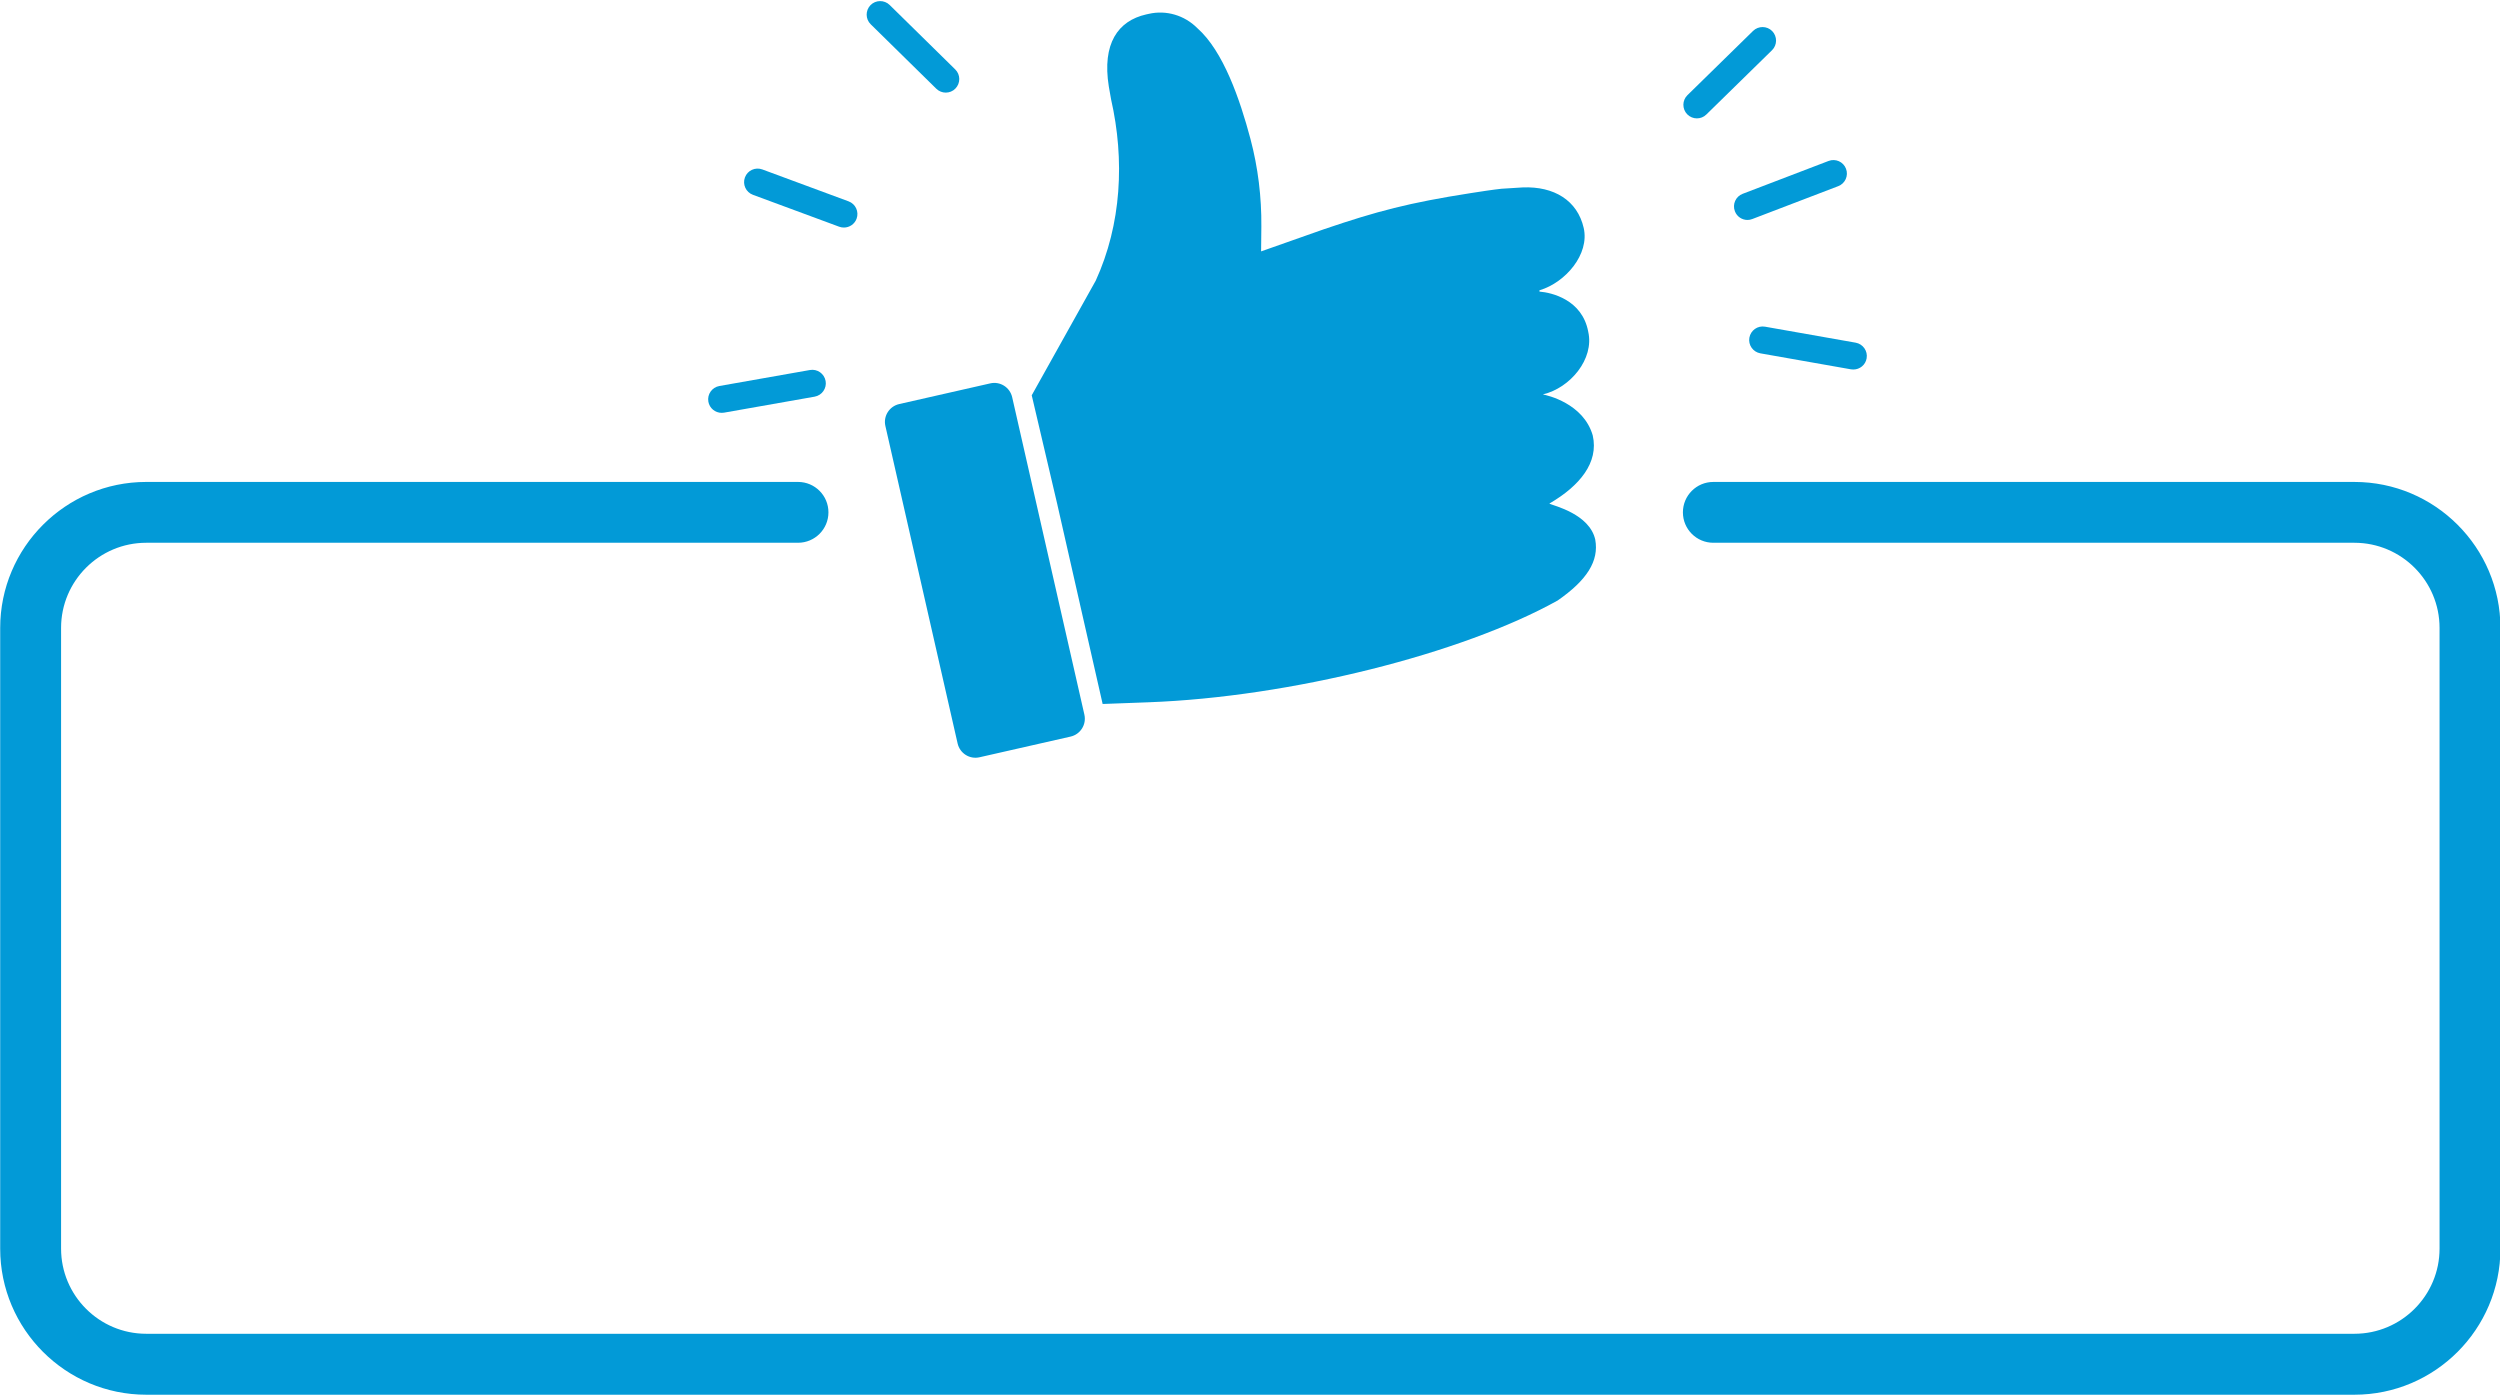
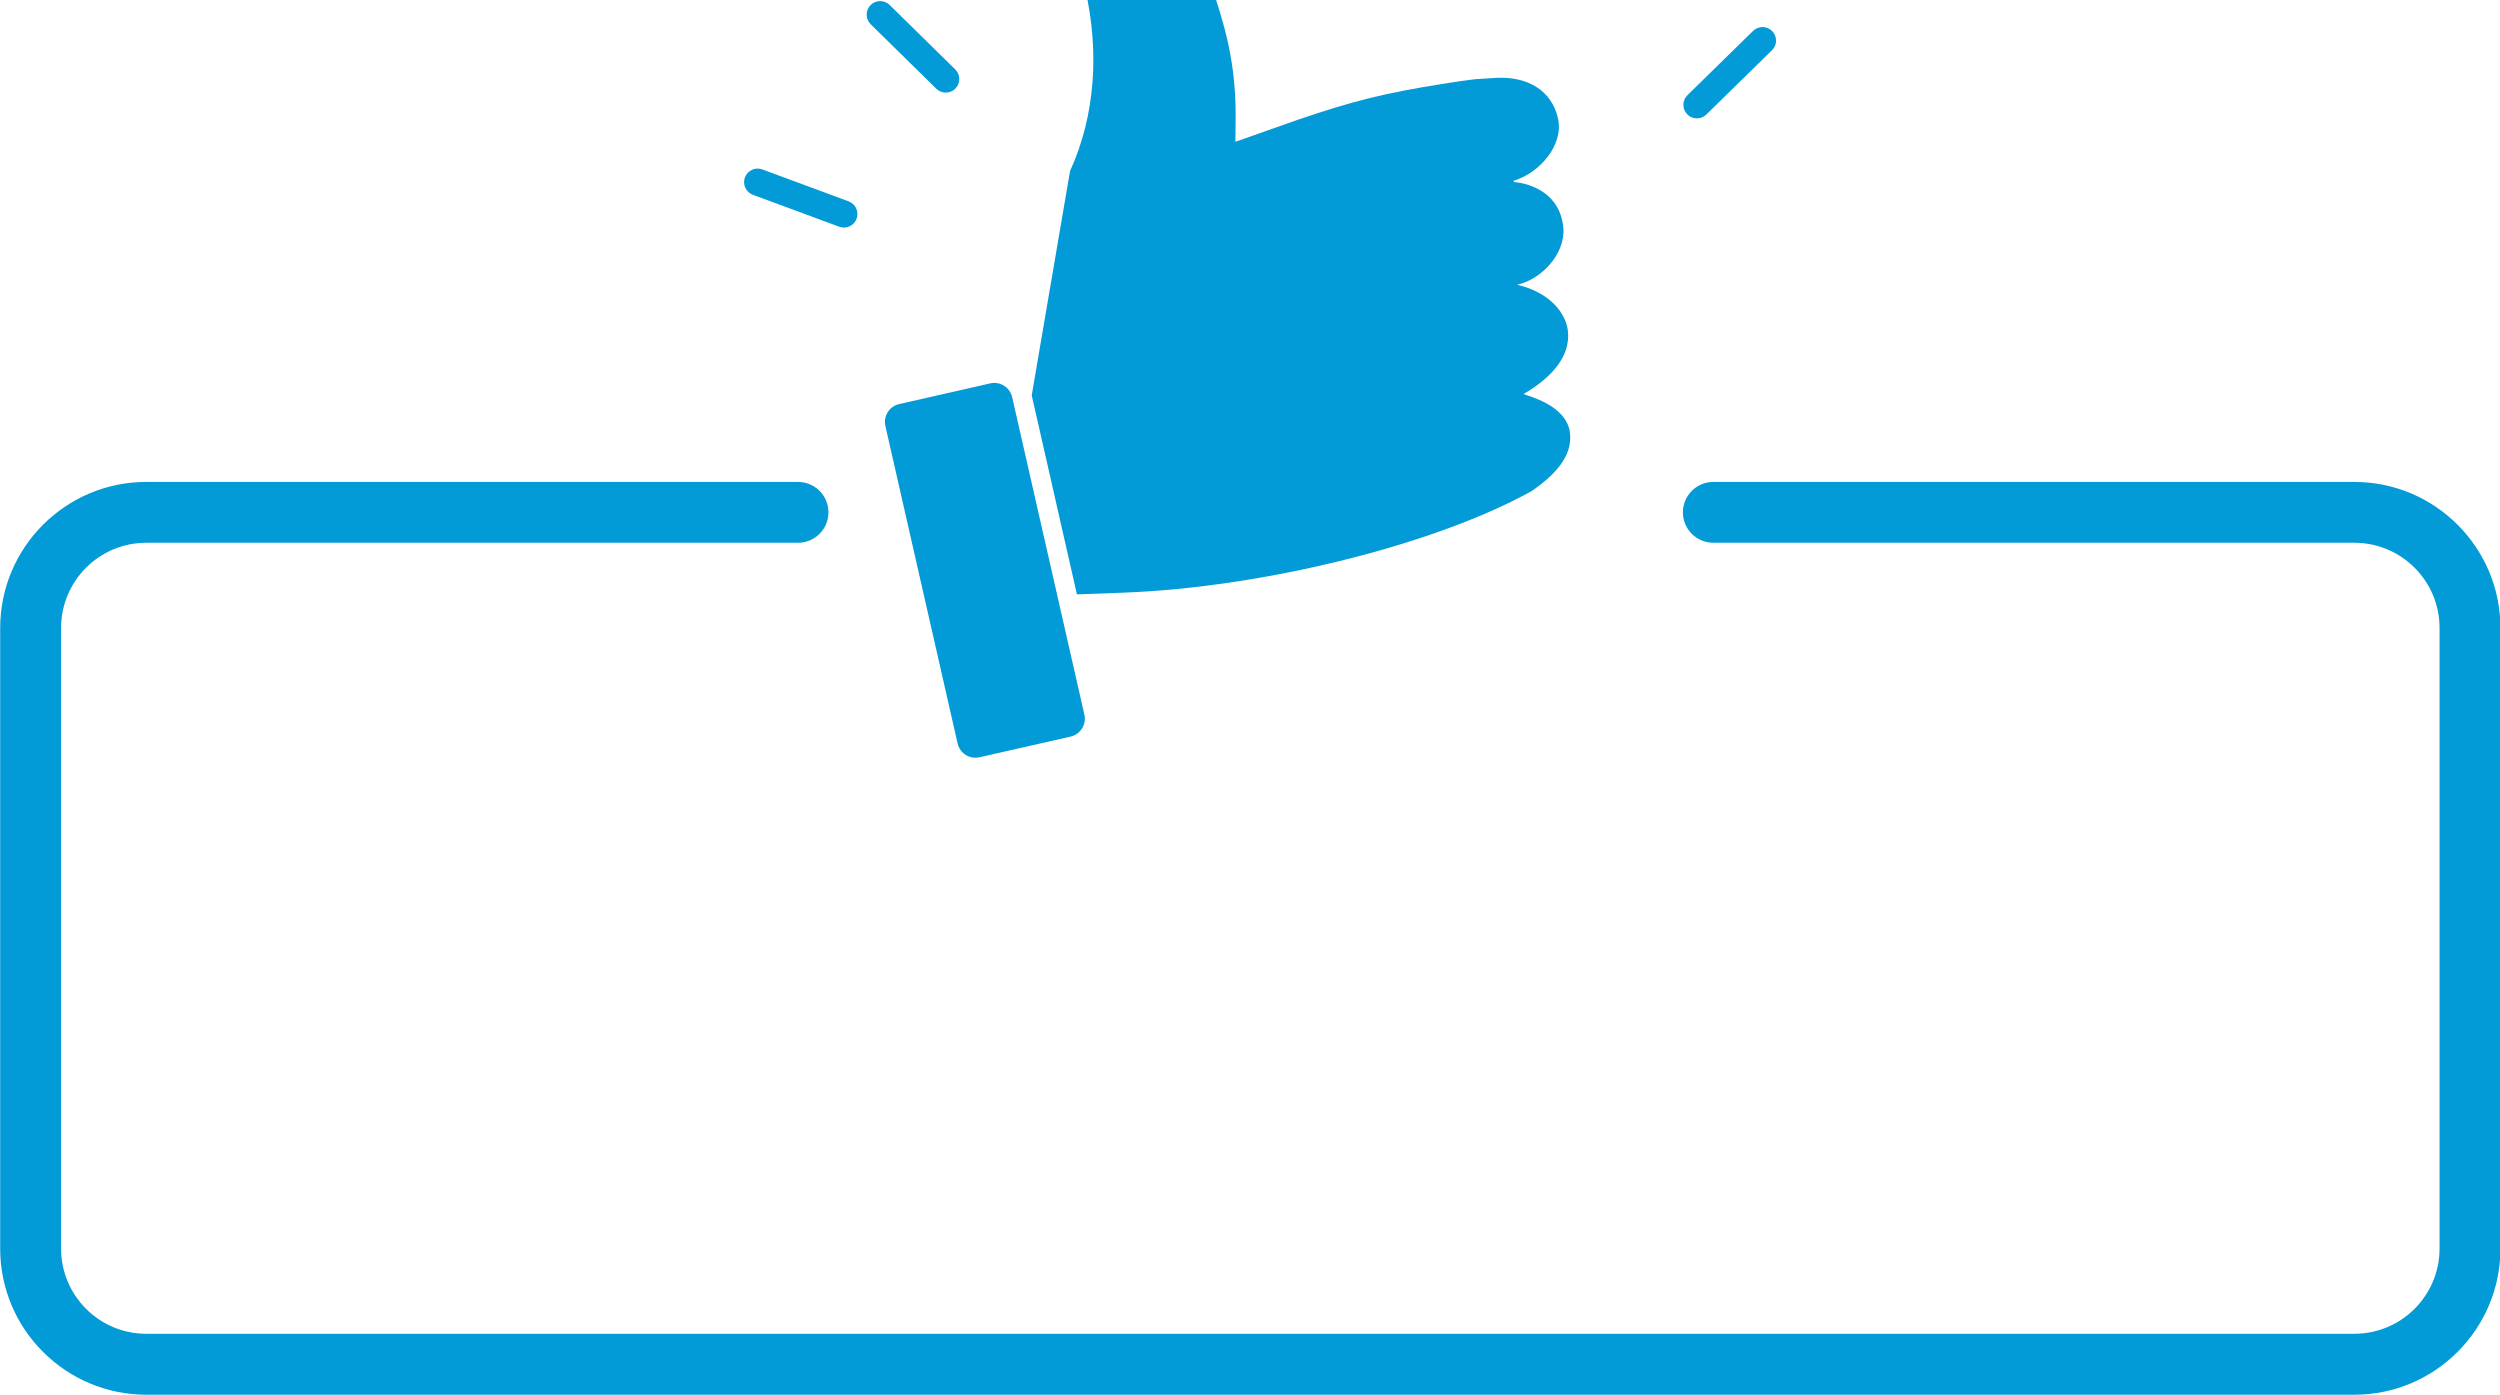
<svg xmlns="http://www.w3.org/2000/svg" fill="#000000" height="222.5" preserveAspectRatio="xMidYMid meet" version="1" viewBox="50.6 138.7 398.7 222.5" width="398.7" zoomAndPan="magnify">
  <path d="M0 0H500V500H0z" fill="none" />
  <g>
    <g id="change1_8">
      <path d="M426.08,361.13H73.92c-12.84,0-23.29-10.45-23.29-23.29v-98.99c0-12.84,10.45-23.29,23.29-23.29h103.95 c2.68,0,4.85,2.17,4.85,4.85c0,2.68-2.17,4.85-4.85,4.85H73.92c-7.49,0-13.58,6.09-13.58,13.58v98.99 c0,7.49,6.09,13.58,13.58,13.58h352.16c7.49,0,13.58-6.09,13.58-13.58v-98.99c0-7.49-6.09-13.58-13.58-13.58H323.84 c-2.68,0-4.85-2.17-4.85-4.85c0-2.68,2.17-4.85,4.85-4.85h102.24c12.84,0,23.29,10.45,23.29,23.29v98.99 C449.36,350.68,438.92,361.13,426.08,361.13z" fill="#029ad7" />
    </g>
    <g fill="#029ad7" id="change1_6">
      <path d="M221.34,256.17l-14.53,3.3c-1.57,0.36-3.13-0.63-3.49-2.2l-11.52-50.64c-0.36-1.57,0.63-3.13,2.2-3.49 l14.53-3.3c1.57-0.36,3.13,0.63,3.49,2.2l11.52,50.64C223.89,254.25,222.91,255.81,221.34,256.17z" />
-       <path d="M215.14,201.74l4.1,17.48l0.02,0.1l3.56,15.67l0.02,0.1l3.61,15.88l7.28-0.27 c22.65-0.83,50.05-7.75,65.28-16.23h0c4.68-3.25,6.62-6.3,6-9.72v0c-0.92-4.07-6.56-5.38-7.28-5.71 c-0.03-0.01-0.02-0.04,0.01-0.06c4.76-2.78,7.86-6.49,6.87-10.84l0,0c-1.48-5.13-7.31-6.41-7.92-6.53c-0.01,0-0.01-0.02,0-0.02 c4.29-1.01,8.2-5.62,7.2-9.99l0,0c-0.96-5.16-5.92-6.24-7.71-6.39c-0.12-0.01-0.12-0.19-0.01-0.23c4.11-1.25,7.95-5.73,7-9.92l0,0 c-1-4.39-4.73-6.68-9.75-6.47l-3.35,0.21c-1.11,0.11-3.78,0.51-4.88,0.69c-9.92,1.55-14.97,2.89-23.4,5.75l-10.07,3.55l0.04-3.96 c0.04-4.72-0.53-9.42-1.74-13.98c-1.67-6.29-4.33-14.02-8.48-17.67l0,0c-2.04-2.05-4.96-2.91-7.74-2.27l-0.41,0.09 c-4.5,1.02-7.05,4.65-5.96,11.48l0.36,2.05c2.2,9.68,1.66,19.95-2.44,28.92L215.14,201.74z" />
+       <path d="M215.14,201.74l0.02,0.1l3.56,15.67l0.02,0.1l3.61,15.88l7.28-0.27 c22.65-0.83,50.05-7.75,65.28-16.23h0c4.68-3.25,6.62-6.3,6-9.72v0c-0.92-4.07-6.56-5.38-7.28-5.71 c-0.03-0.01-0.02-0.04,0.01-0.06c4.76-2.78,7.86-6.49,6.87-10.84l0,0c-1.48-5.13-7.31-6.41-7.92-6.53c-0.01,0-0.01-0.02,0-0.02 c4.29-1.01,8.2-5.62,7.2-9.99l0,0c-0.96-5.16-5.92-6.24-7.71-6.39c-0.12-0.01-0.12-0.19-0.01-0.23c4.11-1.25,7.95-5.73,7-9.92l0,0 c-1-4.39-4.73-6.68-9.75-6.47l-3.35,0.21c-1.11,0.11-3.78,0.51-4.88,0.69c-9.92,1.55-14.97,2.89-23.4,5.75l-10.07,3.55l0.04-3.96 c0.04-4.72-0.53-9.42-1.74-13.98c-1.67-6.29-4.33-14.02-8.48-17.67l0,0c-2.04-2.05-4.96-2.91-7.74-2.27l-0.41,0.09 c-4.5,1.02-7.05,4.65-5.96,11.48l0.36,2.05c2.2,9.68,1.66,19.95-2.44,28.92L215.14,201.74z" />
    </g>
    <g>
      <g id="change1_3">
        <path d="M201.43,153.47c-0.55,0-1.09-0.21-1.51-0.62l-10.46-10.28c-0.85-0.83-0.86-2.2-0.03-3.05 c0.83-0.85,2.2-0.86,3.05-0.03l10.46,10.28c0.85,0.83,0.86,2.2,0.03,3.05C202.55,153.26,201.99,153.47,201.43,153.47z" fill="#029ad7" />
      </g>
      <g id="change1_4">
        <path d="M185.19,174.99c-0.25,0-0.5-0.04-0.75-0.13l-13.76-5.09c-1.12-0.41-1.69-1.65-1.28-2.77 c0.41-1.12,1.65-1.69,2.77-1.28l13.76,5.09c1.12,0.41,1.69,1.65,1.28,2.77C186.89,174.45,186.06,174.99,185.19,174.99z" fill="#029ad7" />
      </g>
      <g id="change1_2">
-         <path d="M165.69,204.54c-1.03,0-1.94-0.74-2.12-1.78c-0.21-1.17,0.58-2.29,1.75-2.5l14.45-2.55 c1.17-0.21,2.29,0.58,2.5,1.75c0.21,1.17-0.58,2.29-1.75,2.5l-14.45,2.55C165.94,204.52,165.81,204.54,165.69,204.54z" fill="#029ad7" />
-       </g>
+         </g>
    </g>
    <g>
      <g id="change1_7">
-         <path d="M346.17,197.63c-0.12,0-0.25-0.01-0.38-0.03l-14.45-2.55c-1.17-0.21-1.96-1.33-1.75-2.5 c0.21-1.17,1.32-1.96,2.5-1.75l14.45,2.55c1.17,0.21,1.96,1.33,1.75,2.5C348.11,196.9,347.2,197.63,346.17,197.63z" fill="#029ad7" />
-       </g>
+         </g>
      <g id="change1_5">
-         <path d="M329.29,173.78c-0.87,0-1.69-0.53-2.01-1.39c-0.43-1.11,0.13-2.36,1.24-2.78l13.7-5.24 c1.11-0.43,2.36,0.13,2.78,1.24c0.43,1.11-0.13,2.36-1.24,2.78l-13.7,5.24C329.81,173.73,329.55,173.78,329.29,173.78z" fill="#029ad7" />
-       </g>
+         </g>
      <g id="change1_1">
        <path d="M321.22,157.58c-0.56,0-1.12-0.22-1.54-0.65c-0.83-0.85-0.82-2.22,0.03-3.05l10.47-10.25 c0.85-0.83,2.22-0.82,3.05,0.03c0.83,0.85,0.82,2.22-0.03,3.05l-10.47,10.25C322.31,157.38,321.76,157.58,321.22,157.58z" fill="#029ad7" />
      </g>
    </g>
  </g>
</svg>